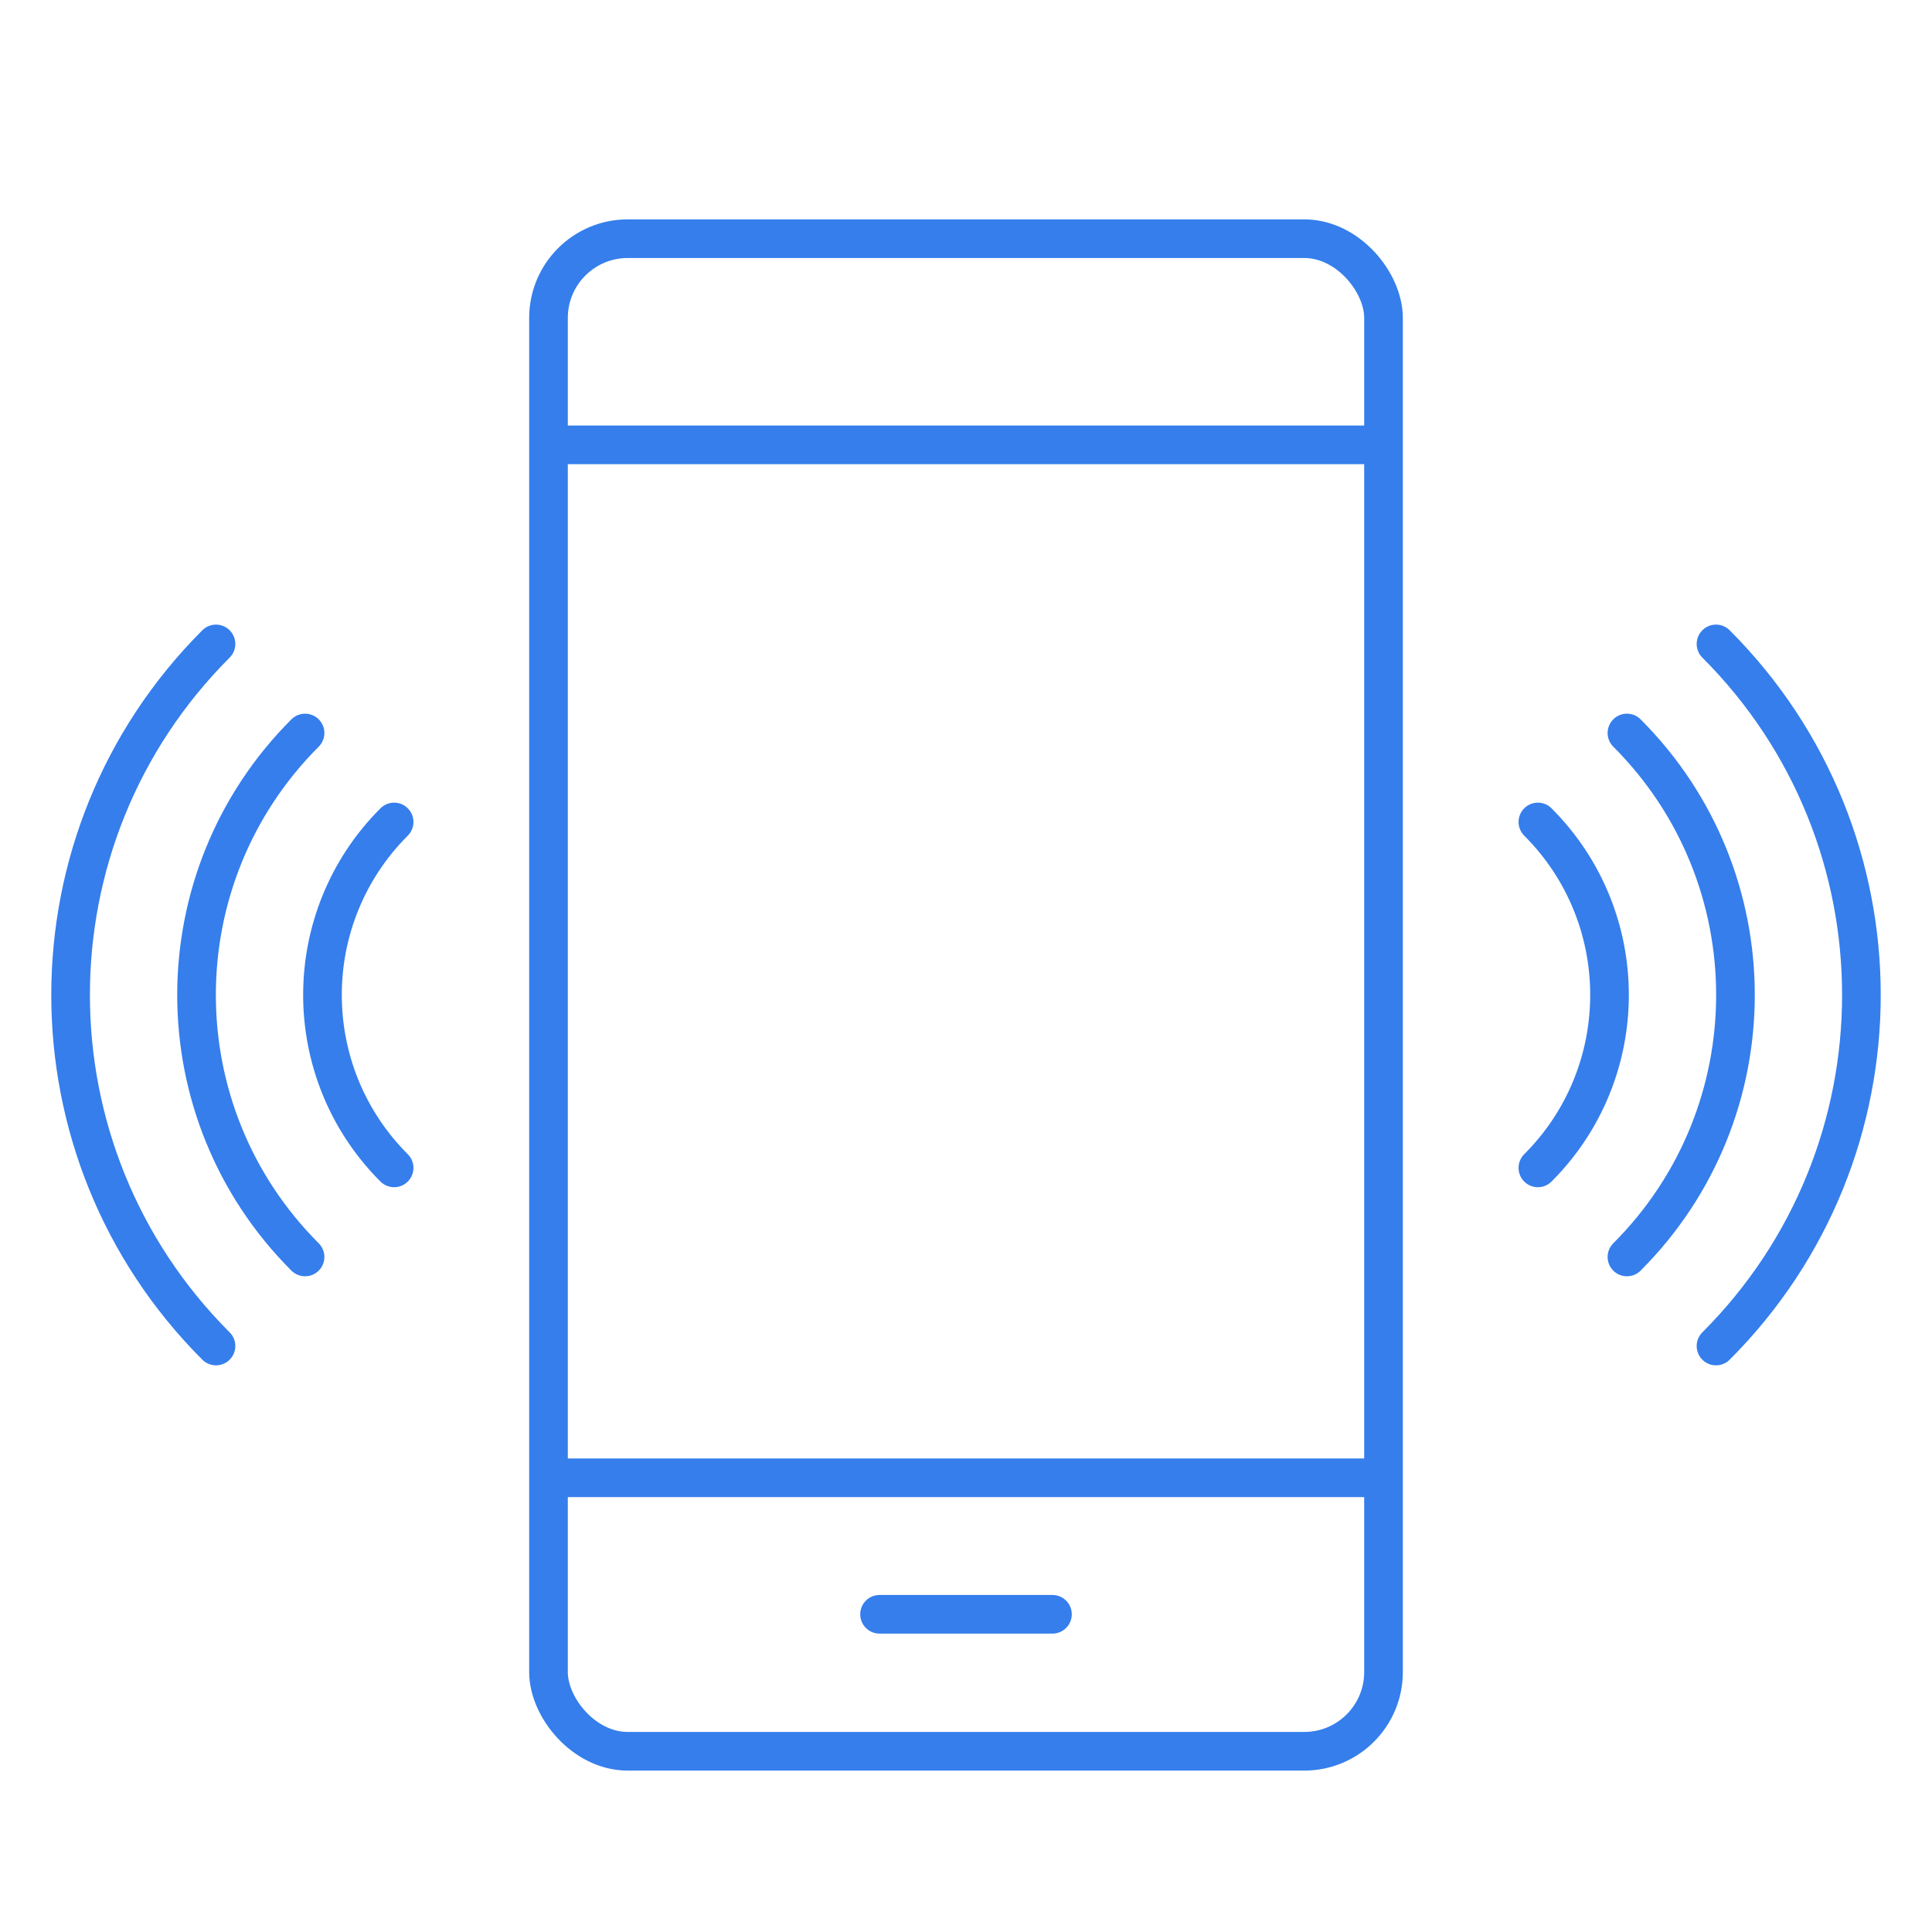
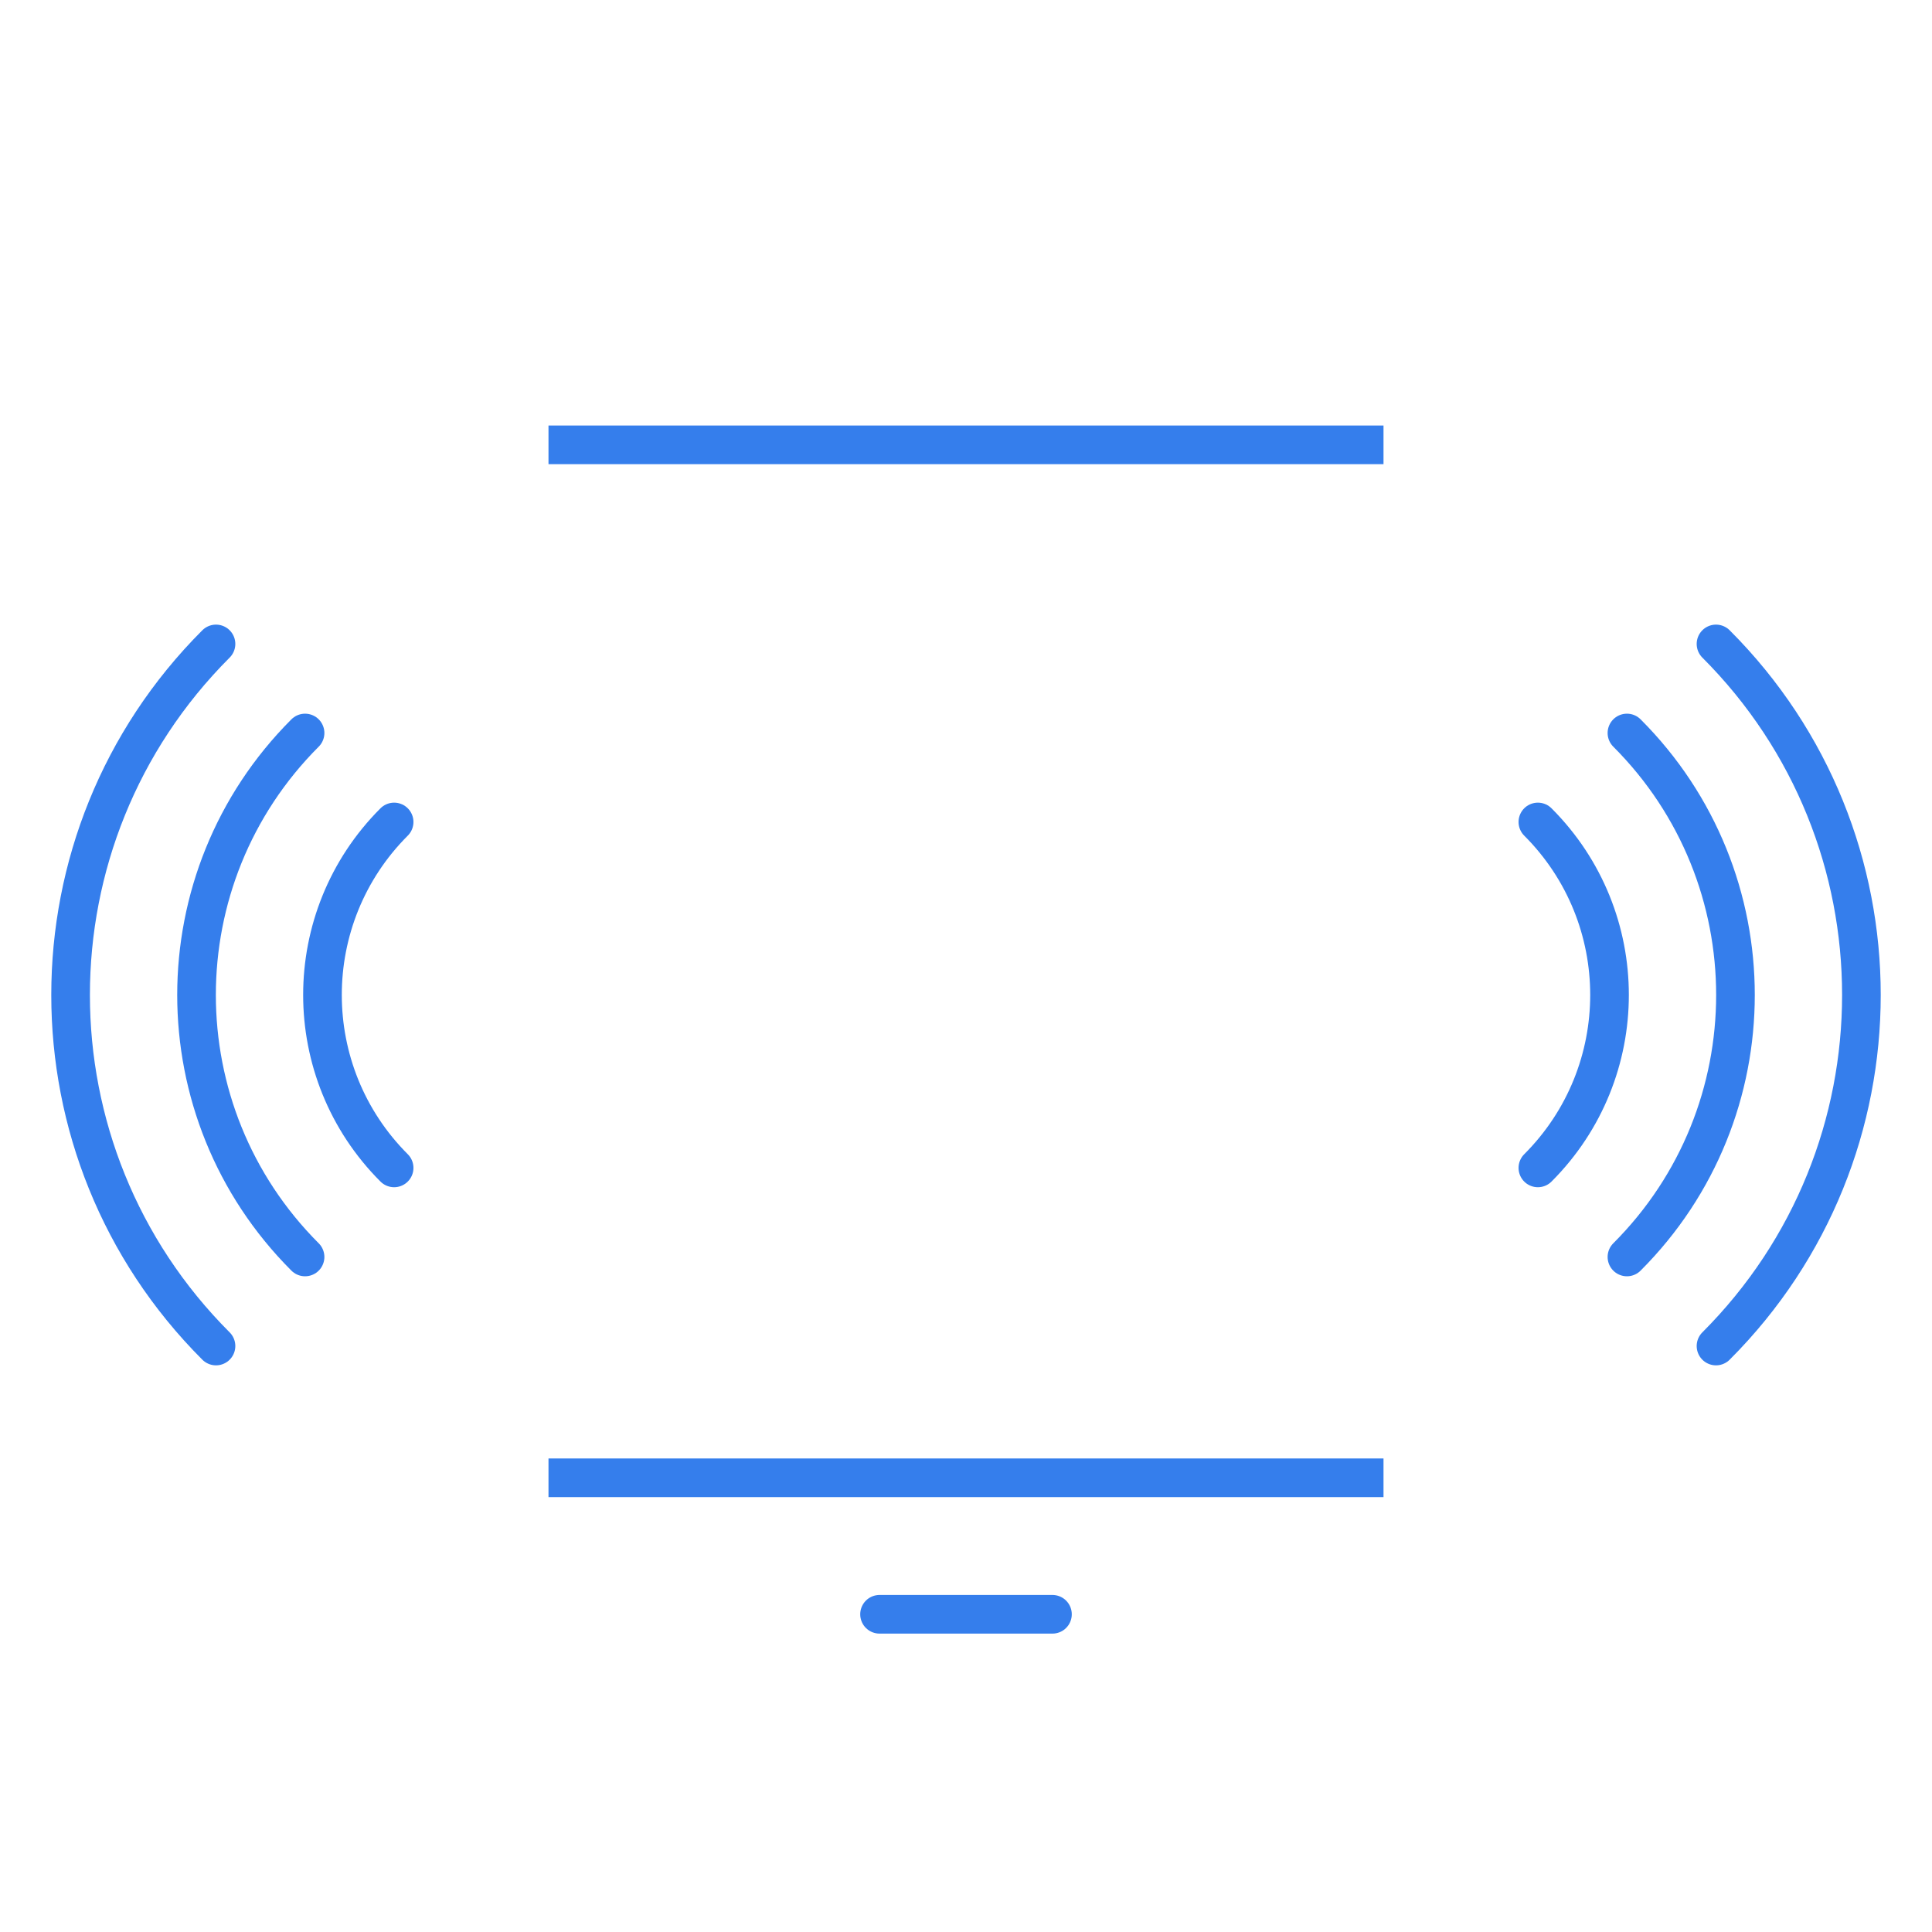
<svg xmlns="http://www.w3.org/2000/svg" id="_レイヤー_2" viewBox="0 0 200 200">
  <defs>
    <style>.cls-1{stroke-linejoin:round;}.cls-1,.cls-2{stroke-linecap:round;}.cls-1,.cls-2,.cls-3{fill:none;stroke:#357eec;stroke-width:4px;}.cls-2,.cls-3{stroke-miterlimit:10;}</style>
  </defs>
  <g>
-     <rect class="cls-3" x="56.78" y="24.71" width="86.44" height="156.58" rx="8.2" ry="8.2" />
    <line class="cls-3" x1="56.78" y1="46.05" x2="143.22" y2="46.05" />
    <line class="cls-3" x1="56.78" y1="152.98" x2="143.22" y2="152.98" />
    <line class="cls-1" x1="91.05" y1="167.11" x2="108.95" y2="167.11" />
  </g>
  <g>
    <g>
      <path class="cls-2" d="M159.2,85.09c9.89,9.89,9.89,25.92,0,35.81" />
      <path class="cls-2" d="M168.42,75.88c14.98,14.98,14.98,39.26,0,54.24" />
      <path class="cls-2" d="M177.64,66.66c20.07,20.07,20.07,52.61,0,72.68" />
    </g>
    <g>
      <path class="cls-2" d="M40.8,85.09c-9.89,9.89-9.89,25.92,0,35.81" />
      <path class="cls-2" d="M31.58,75.88c-14.98,14.98-14.98,39.26,0,54.24" />
      <path class="cls-2" d="M22.36,66.66c-20.07,20.07-20.07,52.61,0,72.68" />
    </g>
  </g>
</svg>